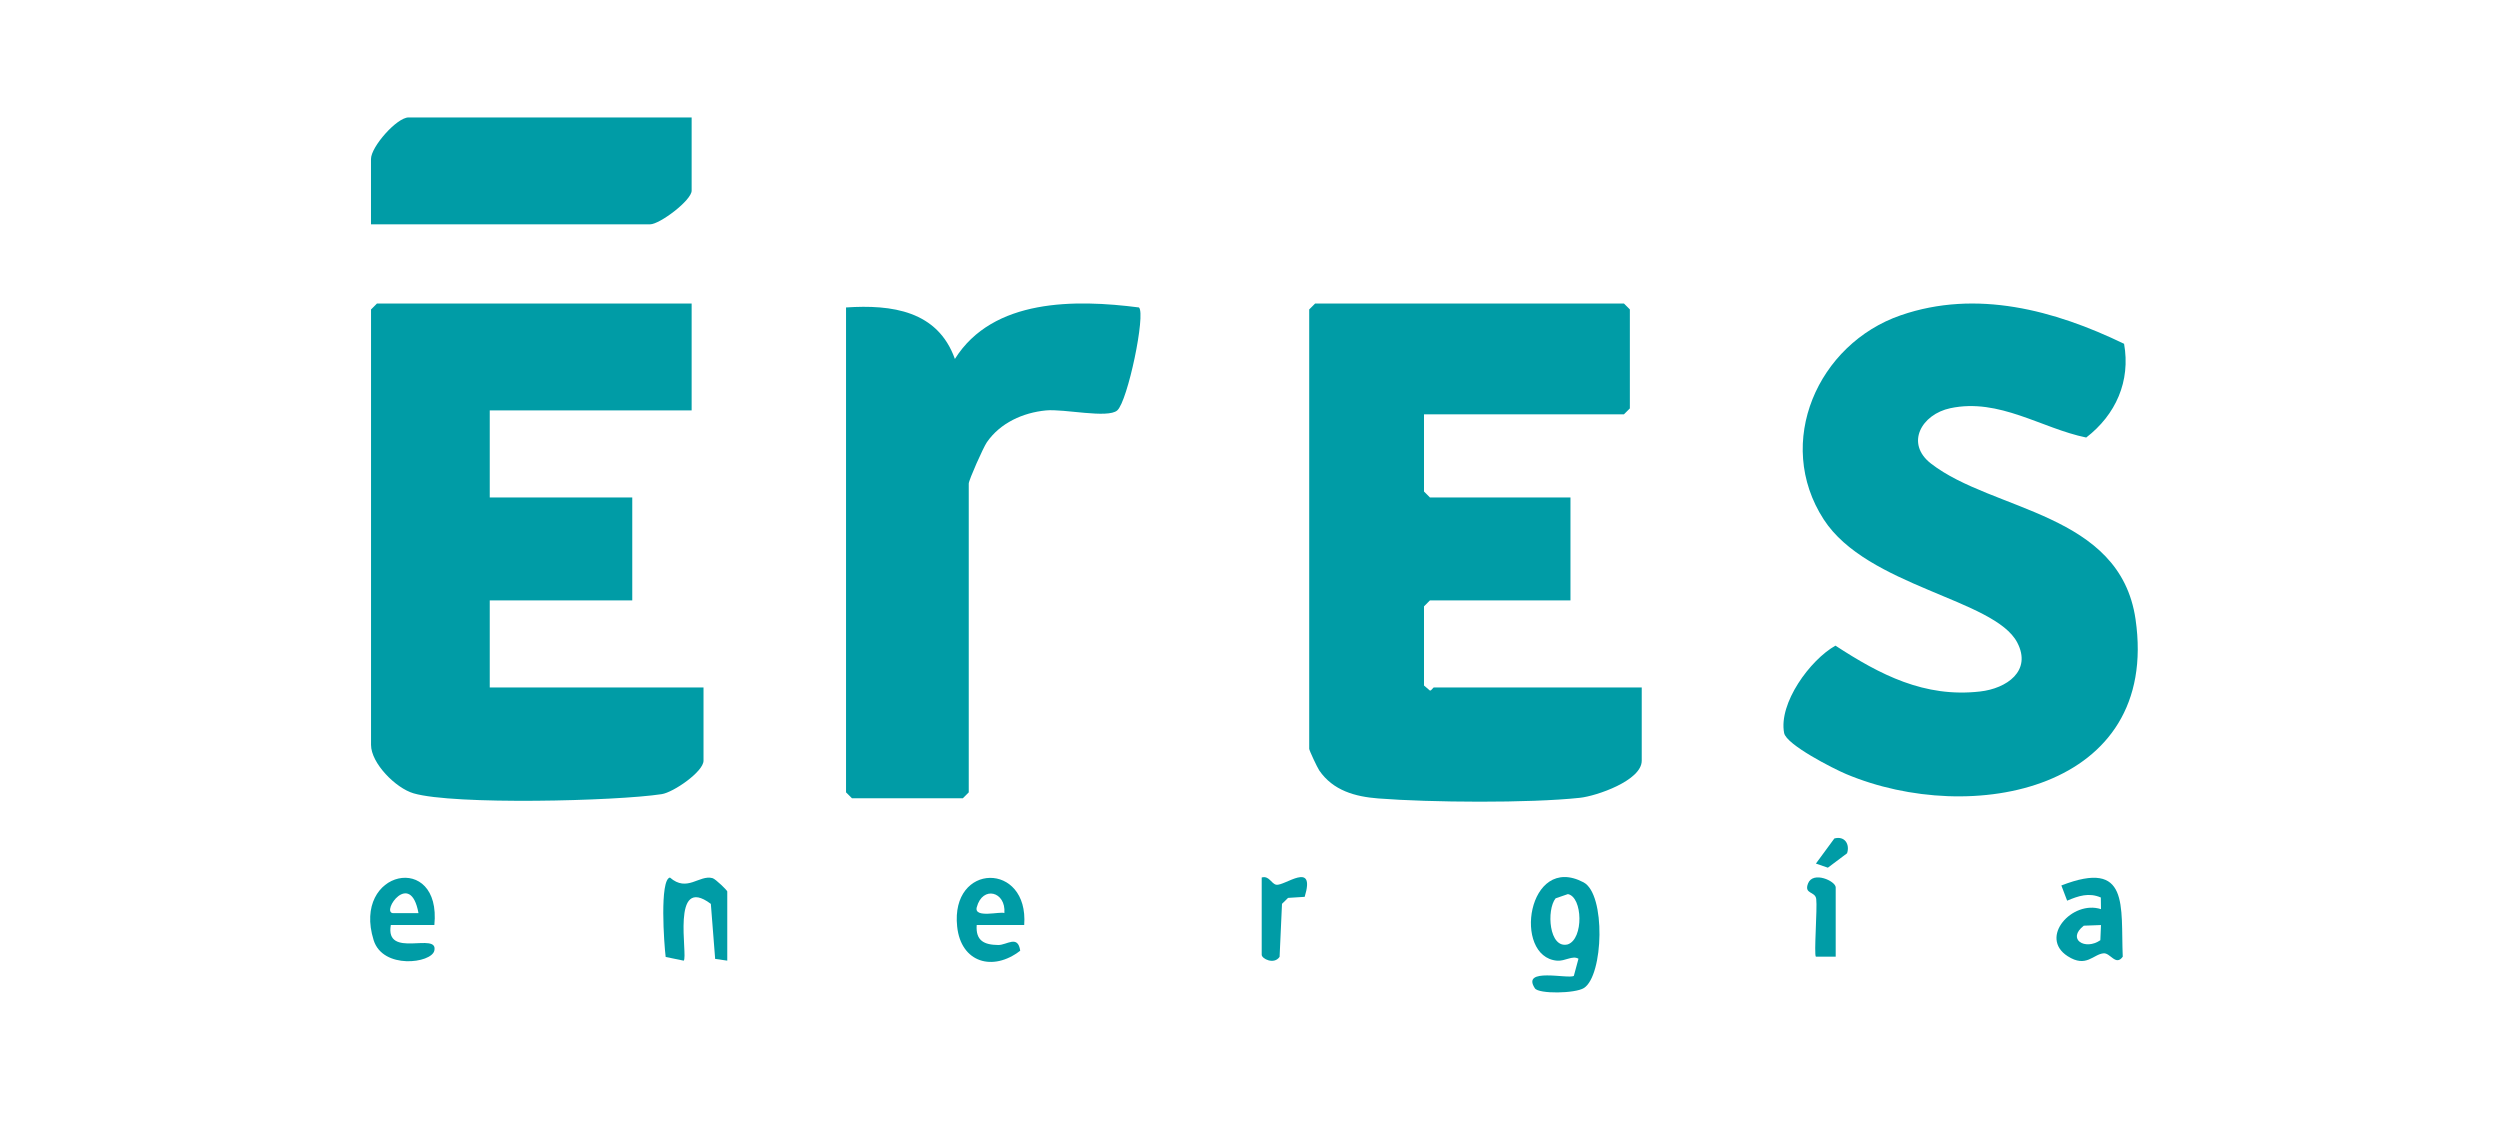
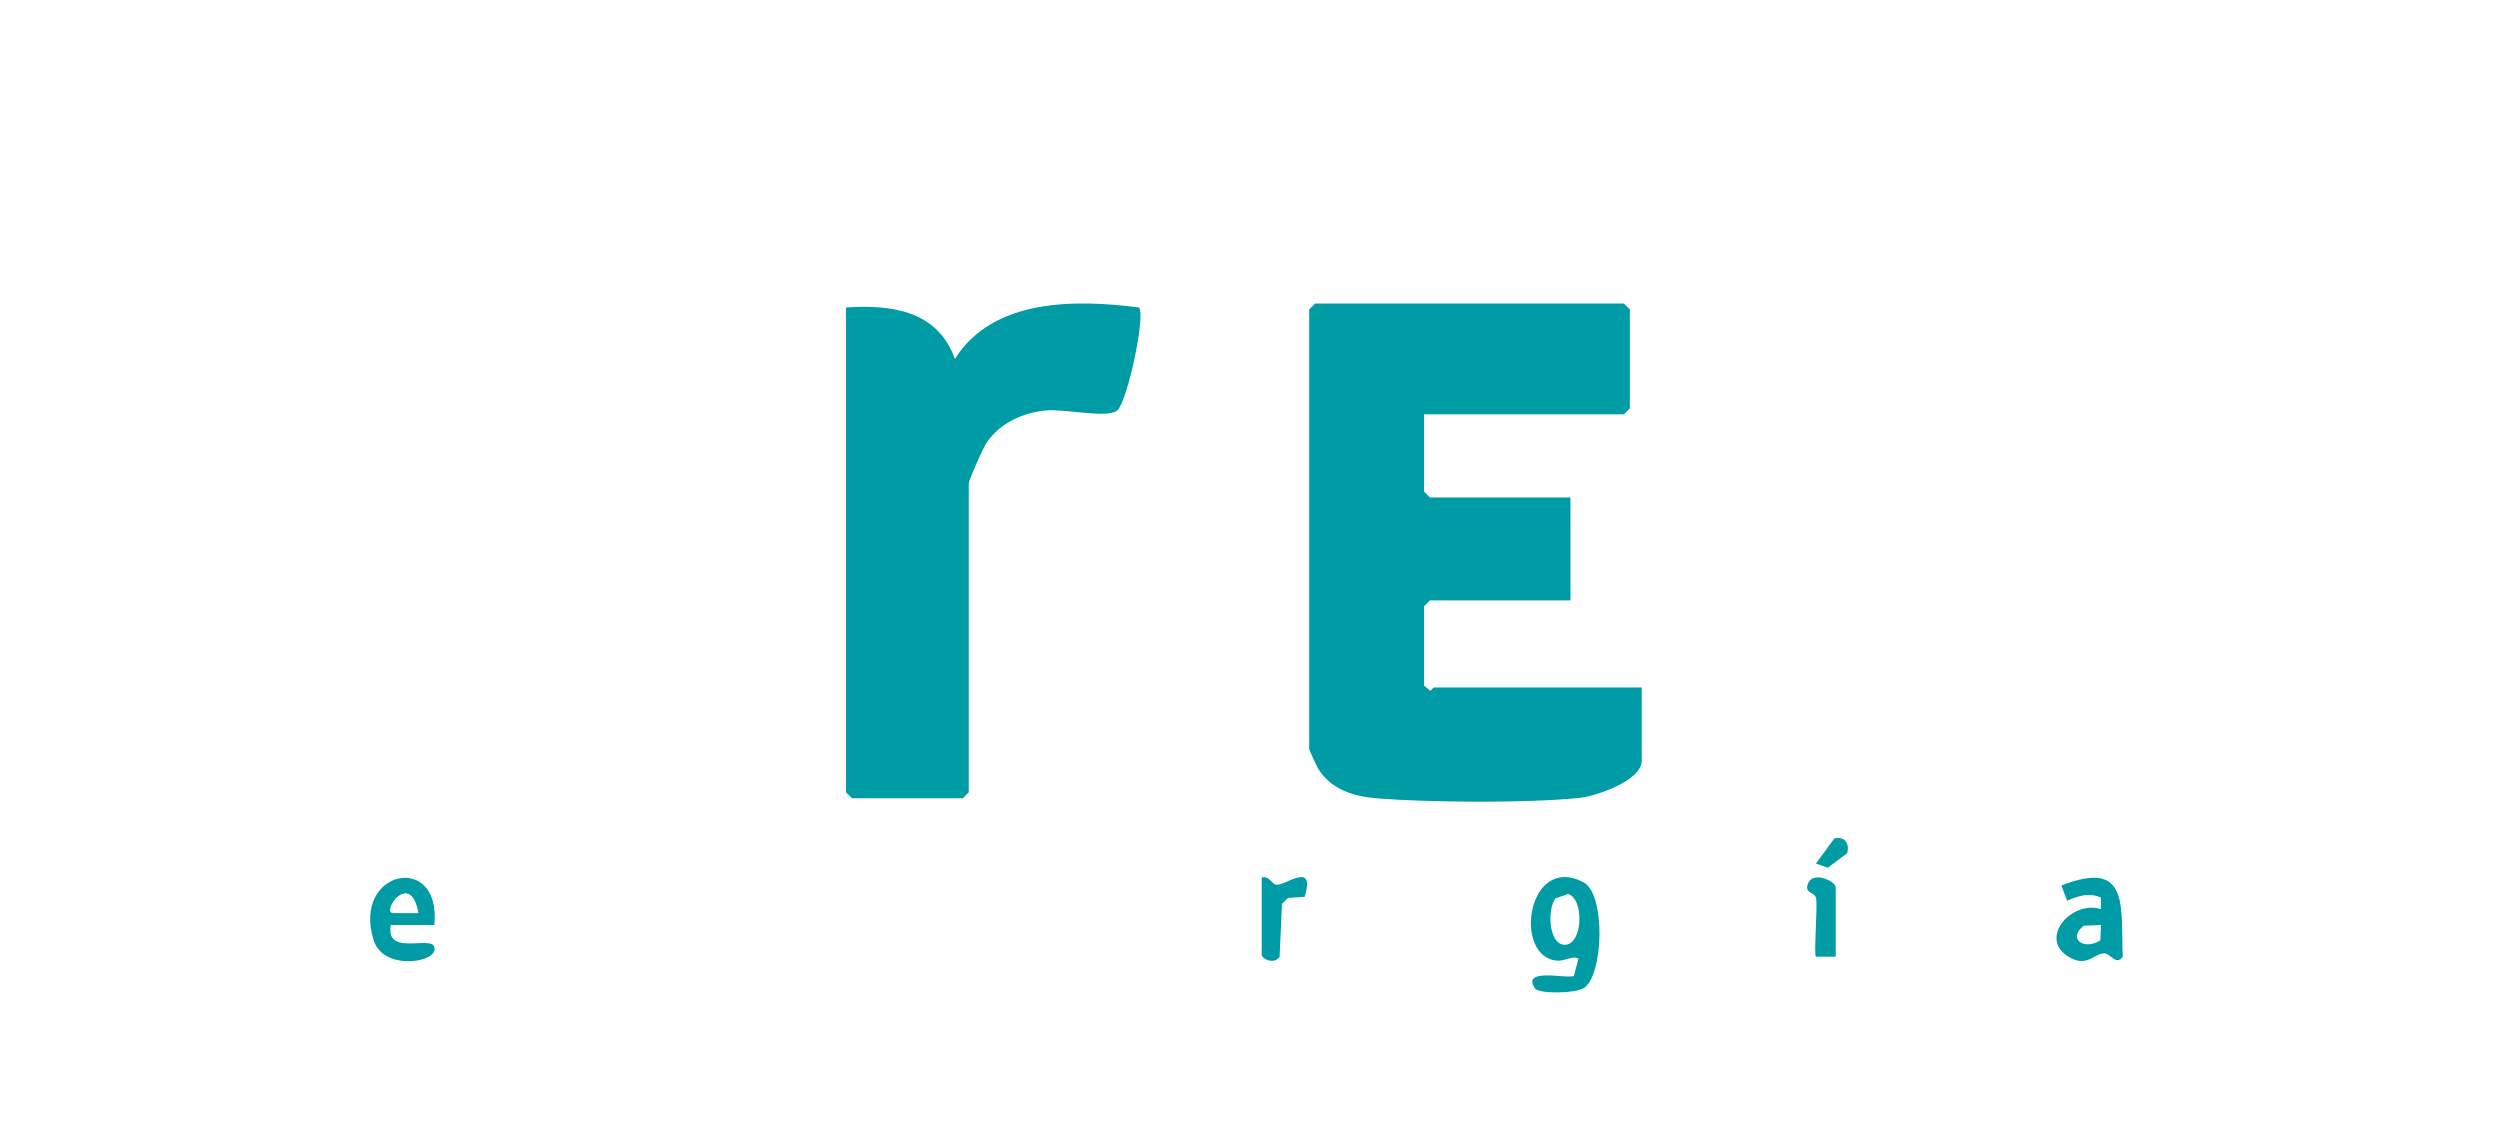
<svg xmlns="http://www.w3.org/2000/svg" fill="none" height="72" viewBox="0 0 160 72" width="160">
  <path d="M91.136 26.518V31.458L91.516 31.838H100.51V38.425H91.516L91.136 38.806V43.873L91.516 44.197C91.62 44.205 91.706 43.999 91.769 43.999H105.071V48.686C105.071 49.958 102.165 50.949 101.111 51.06C97.85 51.41 91.529 51.359 88.212 51.101C86.733 50.987 85.314 50.597 84.432 49.307C84.306 49.122 83.789 48.023 83.789 47.924V19.804L84.169 19.424H103.931L104.311 19.804V26.138L103.931 26.518H91.136Z" fill="#009CA6" />
-   <path d="M44.265 19.424V26.264H31.344V31.838H40.465V38.425H31.344V43.999H45.025V48.686C45.025 49.386 43.099 50.711 42.35 50.825C39.426 51.273 29.046 51.524 26.472 50.774C25.321 50.44 23.746 48.841 23.746 47.673V19.804L24.126 19.424H44.267H44.265Z" fill="#009CA6" />
-   <path d="M135.94 21.998C136.368 24.397 135.41 26.543 133.518 28.002C130.66 27.415 127.954 25.459 124.82 26.125C122.983 26.515 121.917 28.375 123.584 29.669C127.536 32.735 135.684 32.791 136.675 39.634C138.261 50.584 126.168 52.91 118.154 49.54C117.326 49.191 114.328 47.663 114.184 46.913C113.819 45.008 115.841 42.238 117.468 41.321C120.328 43.184 123.166 44.663 126.73 44.255C128.42 44.063 130.057 42.945 129.104 41.121C127.647 38.334 119.502 37.549 116.715 33.239C113.535 28.319 116.34 22.005 121.653 20.176C126.495 18.506 131.488 19.849 135.935 22L135.94 21.998Z" fill="#009CA6" />
  <path d="M54.146 19.677C57.08 19.482 60.014 19.887 61.113 22.973C63.548 19.087 68.841 19.155 72.894 19.677C73.338 20.093 72.175 25.679 71.503 26.267C70.895 26.796 68.114 26.155 66.943 26.267C65.469 26.409 64.014 27.065 63.158 28.306C62.93 28.636 62 30.726 62 30.949V50.711L61.62 51.091H54.526L54.146 50.711V19.677Z" fill="#009CA6" />
-   <path d="M44.265 7.516V12.203C44.265 12.821 42.223 14.357 41.605 14.357H23.743V10.176C23.743 9.391 25.398 7.516 26.15 7.516H44.265Z" fill="#009CA6" />
  <path d="M98.233 63.252C97.336 61.891 100.374 62.677 100.726 62.456L101.022 61.359C100.645 61.129 100.168 61.526 99.651 61.483C96.788 61.243 97.761 54.574 101.346 56.469C102.78 57.227 102.623 62.428 101.374 63.232C100.817 63.589 98.478 63.624 98.233 63.252ZM99.56 57.491C98.965 58.223 99.129 60.749 100.341 60.44C101.364 60.085 101.296 57.41 100.346 57.222L99.56 57.493V57.491Z" fill="#009CA6" />
  <path d="M134.463 58.187L134.453 57.44C133.693 57.111 133.024 57.334 132.297 57.643L131.927 56.67C136.315 54.965 135.719 57.969 135.856 61.228C135.413 61.851 135.063 60.974 134.63 61.012C133.966 61.068 133.52 61.962 132.332 61.197C130.467 59.999 132.618 57.589 134.463 58.185V58.187ZM134.46 59.203L133.363 59.244C132.256 60.108 133.447 60.848 134.422 60.174L134.463 59.203H134.46Z" fill="#009CA6" />
-   <path d="M65.549 59.201H62.509C62.433 60.219 63.003 60.47 63.888 60.48C64.44 60.488 65.144 59.809 65.294 60.845C63.553 62.198 61.501 61.615 61.258 59.3C60.822 55.185 65.849 55.139 65.549 59.201ZM64.28 58.438C64.392 57.057 62.884 56.657 62.512 58.066C62.319 58.795 64.05 58.309 64.28 58.438Z" fill="#009CA6" />
  <path d="M27.799 59.201H25.012C24.622 61.395 28.078 59.601 27.797 60.843C27.614 61.648 24.503 62.059 23.913 60.171C22.504 55.664 28.268 54.478 27.799 59.201ZM26.783 58.438C26.271 55.639 24.392 58.349 25.139 58.441H26.783V58.438Z" fill="#009CA6" />
-   <path d="M46.545 61.481L45.77 61.37L45.494 57.848C42.904 55.907 44.047 61.202 43.758 61.483L42.603 61.245C42.499 60.419 42.208 56.292 42.877 56.163C43.979 57.128 44.749 55.968 45.603 56.201C45.803 56.257 46.545 56.989 46.545 57.052V61.486V61.481Z" fill="#009CA6" />
  <path d="M80.749 56.16C81.22 56.021 81.364 56.561 81.678 56.622C82.208 56.725 84.217 55.041 83.5 57.397L82.436 57.465L82.048 57.845L81.894 61.238C81.536 61.76 80.749 61.357 80.749 61.106V56.16Z" fill="#009CA6" />
  <path d="M117.485 61.228H116.216C116.084 61.101 116.315 58.137 116.239 57.536C116.173 57.027 115.443 57.242 115.714 56.543C116.028 55.727 117.485 56.386 117.485 56.794V61.228Z" fill="#009CA6" />
  <path d="M118.212 54.61L116.984 55.532L116.218 55.269L117.399 53.662C118.073 53.48 118.402 54.045 118.212 54.61Z" fill="#009CA6" />
</svg>